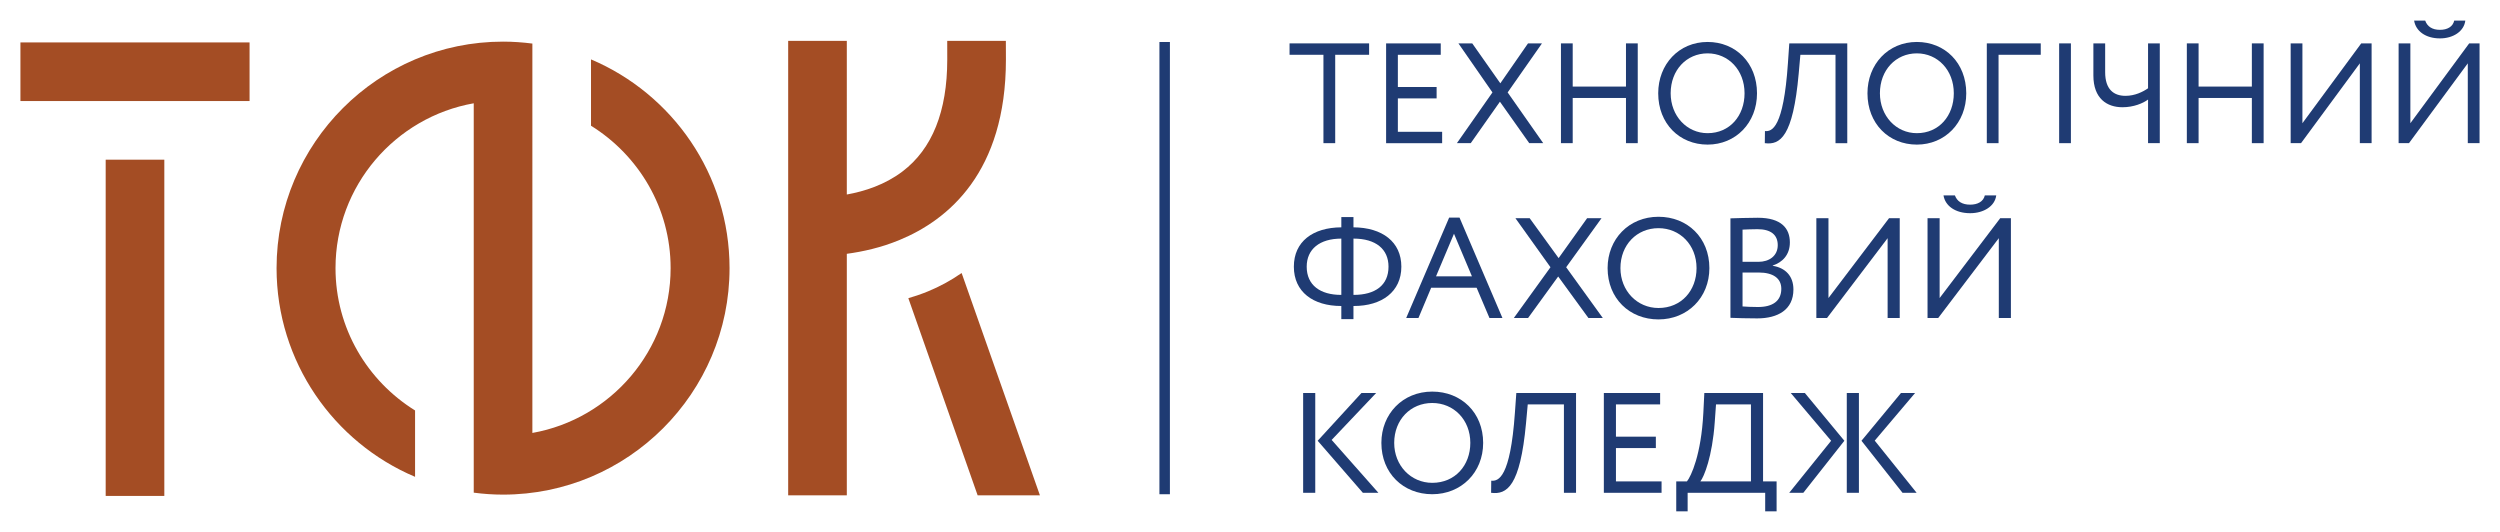
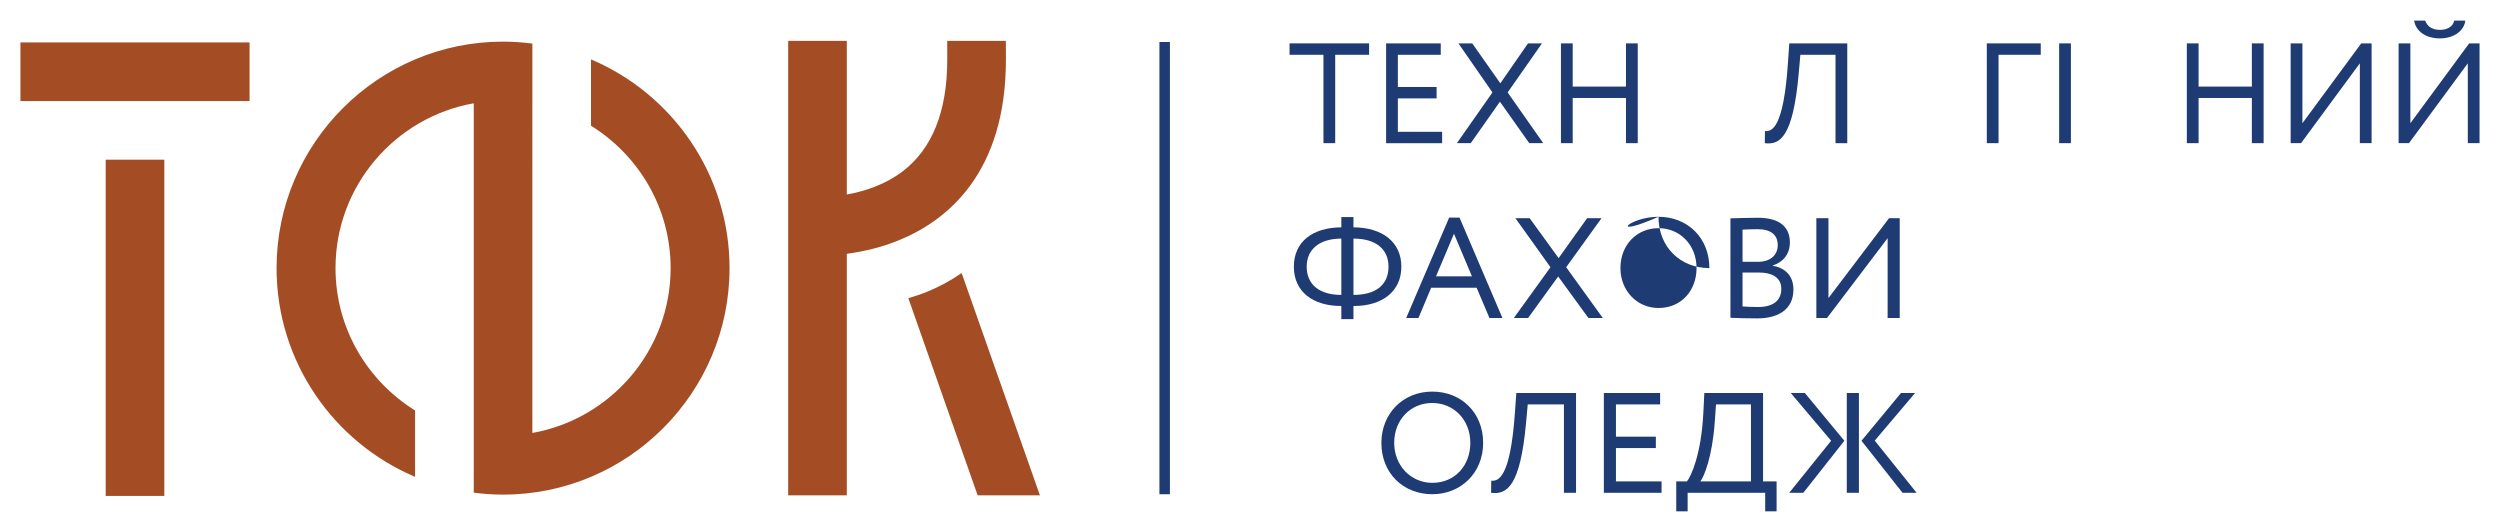
<svg xmlns="http://www.w3.org/2000/svg" version="1.1" id="Слой_1" x="0px" y="0px" width="266.457px" height="56.693px" viewBox="0 0 266.457 56.693" enable-background="new 0 0 266.457 56.693" xml:space="preserve">
  <g>
    <g>
      <g>
        <rect x="11.264" y="17.019" fill="#A44D24" width="6.25" height="35.838" />
        <rect x="2.178" y="4.522" fill="#A44D24" width="24.421" height="6.248" />
      </g>
      <rect x="123.575" y="4.476" fill="#1F3B73" width="1.117" height="48.201" />
      <path fill="#A44D24" d="M62.991,6.331v7.07c5.08,3.156,8.486,8.768,8.486,15.176c0,8.779-6.377,16.082-14.735,17.568V11.007V4.751    V4.644c-1.026-0.131-2.069-0.207-3.125-0.207c-13.313,0-24.14,10.828-24.14,24.141c0,9.984,6.095,18.578,14.762,22.244v-7.074    c-5.08-3.15-8.479-8.764-8.479-15.17c0-8.781,6.37-16.086,14.732-17.57v35.139v6.27v0.092c1.022,0.135,2.065,0.209,3.125,0.209    c13.311,0,24.14-10.828,24.14-24.139C77.756,18.589,71.658,9.999,62.991,6.331z" />
      <path fill="#A44D24" d="M107.207,4.356h-6.249l0.003,2.002c0,5.512-1.603,9.518-4.774,11.918c-1.867,1.416-4.03,2.113-5.931,2.455    V4.356h-6.25v16.525v6.297v25.617h6.25V27.052c1.717-0.232,3.664-0.664,5.626-1.477c5.17-2.135,11.332-7.205,11.332-19.225    L107.207,4.356z" />
      <path fill="#A44D24" d="M110.838,52.796l-8.345-23.697c-1.18,0.824-2.394,1.465-3.558,1.945c-0.71,0.295-1.421,0.529-2.122,0.738    l7.387,21.014H110.838z" />
    </g>
    <g>
      <path fill="#1F3B73" d="M137.444,4.624h8.479v1.215h-3.613v9.42h-1.254v-9.42h-3.612V4.624z" />
      <path fill="#1F3B73" d="M147.735,4.624h5.824v1.215h-4.571v3.434h4.13v1.217h-4.13v3.555h4.719v1.215h-5.972V4.624z" />
      <path fill="#1F3B73" d="M160.69,9.851l3.791,5.408h-1.489l-3.126-4.42l-3.111,4.42h-1.476l3.79-5.408l-3.627-5.227h1.474    l2.993,4.256l2.951-4.256h1.488L160.69,9.851z" />
      <path fill="#1F3B73" d="M173.301,10.442h-5.678v4.816h-1.253V4.624h1.253v4.604h5.678V4.624h1.254v10.635h-1.254V10.442z" />
-       <path fill="#1F3B73" d="M182.001,4.472c2.994,0,5.266,2.234,5.266,5.471c0,3.16-2.271,5.469-5.266,5.469    c-2.992,0-5.264-2.232-5.264-5.469C176.737,6.858,178.935,4.472,182.001,4.472z M182.001,14.194c2.36,0,3.938-1.852,3.938-4.252    c0-2.477-1.725-4.254-3.938-4.254c-2.241,0-3.937,1.777-3.937,4.254C178.064,12.358,179.79,14.194,182.001,14.194z" />
      <path fill="#1F3B73" d="M195.634,5.839h-3.745l-0.178,2.006c-0.605,6.762-1.99,7.627-3.613,7.414l0.016-1.291    c0.737,0.076,1.977-0.303,2.447-7.217l0.147-2.127h6.18v10.635h-1.254V5.839z" />
-       <path fill="#1F3B73" d="M204.304,4.472c2.994,0,5.266,2.234,5.266,5.471c0,3.16-2.271,5.469-5.266,5.469    c-2.992,0-5.264-2.232-5.264-5.469C199.04,6.858,201.237,4.472,204.304,4.472z M204.304,14.194c2.36,0,3.938-1.852,3.938-4.252    c0-2.477-1.725-4.254-3.938-4.254c-2.241,0-3.937,1.777-3.937,4.254C200.367,12.358,202.093,14.194,204.304,14.194z" />
      <path fill="#1F3B73" d="M211.759,4.624h5.75v1.215h-4.498v9.42h-1.252V4.624z" />
      <path fill="#1F3B73" d="M219.47,4.624h1.253v10.635h-1.253V4.624z" />
-       <path fill="#1F3B73" d="M230.197,15.259h-1.252V10.61c-0.531,0.396-1.534,0.82-2.729,0.82c-1.636,0-3.097-0.91-3.097-3.389V4.624    h1.255v3.07c0,1.836,0.913,2.521,2.167,2.521c1.003,0,1.857-0.426,2.404-0.805V4.624h1.252V15.259z" />
      <path fill="#1F3B73" d="M240.009,10.442h-5.678v4.816h-1.252V4.624h1.252v4.604h5.678V4.624h1.254v10.635h-1.254V10.442z" />
      <path fill="#1F3B73" d="M244.145,15.259V4.624h1.253v8.508l6.268-8.508h1.106v10.635h-1.254V6.751l-6.268,8.508H244.145z" />
      <path fill="#1F3B73" d="M255.651,15.259V4.624h1.253v8.508l6.268-8.508h1.106v10.635h-1.254V6.751l-6.268,8.508H255.651z     M258.483,2.194c0.221,0.623,0.737,0.986,1.577,0.986c0.766,0,1.371-0.318,1.519-0.986h1.181    c-0.133,1.139-1.284,1.898-2.699,1.898c-1.549,0-2.582-0.789-2.758-1.898H258.483z" />
      <path fill="#1F3B73" d="M142.963,32.614h-0.015c-2.992,0-5.045-1.504-5.045-4.191c0-2.674,2.022-4.178,5.06-4.193v-1.094h1.293    v1.094c3.067,0.016,5.104,1.549,5.104,4.193c0,2.674-2.082,4.191-5.06,4.191h-0.045v1.398h-1.293V32.614z M142.948,31.431h0.015    v-6c-2.309,0-3.691,1.123-3.691,2.992C139.271,30.397,140.715,31.431,142.948,31.431z M144.256,25.431v6h0.03    c2.277,0,3.706-1.018,3.706-3.008c0-1.869-1.353-2.992-3.722-2.992H144.256z" />
      <path fill="#1F3B73" d="M154.453,23.196h1.108l4.572,10.695h-1.383l-1.366-3.221h-4.847l-1.353,3.221h-1.306L154.453,23.196z     M153.055,29.454h3.829l-1.914-4.541L153.055,29.454z" />
      <path fill="#1F3B73" d="M166.926,28.483l3.904,5.408h-1.534l-3.221-4.422l-3.207,4.422h-1.519l3.904-5.408l-3.736-5.227h1.519    l3.085,4.254l3.037-4.254h1.536L166.926,28.483z" />
-       <path fill="#1F3B73" d="M176.766,23.104c3.085,0,5.425,2.234,5.425,5.471c0,3.158-2.34,5.469-5.425,5.469    c-3.083,0-5.423-2.234-5.423-5.469C171.343,25.491,173.605,23.104,176.766,23.104z M176.766,32.827    c2.431,0,4.057-1.852,4.057-4.252c0-2.479-1.776-4.256-4.057-4.256c-2.309,0-4.055,1.777-4.055,4.256    C172.711,30.989,174.487,32.827,176.766,32.827z" />
+       <path fill="#1F3B73" d="M176.766,23.104c3.085,0,5.425,2.234,5.425,5.471c-3.083,0-5.423-2.234-5.423-5.469C171.343,25.491,173.605,23.104,176.766,23.104z M176.766,32.827    c2.431,0,4.057-1.852,4.057-4.252c0-2.479-1.776-4.256-4.057-4.256c-2.309,0-4.055,1.777-4.055,4.256    C172.711,30.989,174.487,32.827,176.766,32.827z" />
      <path fill="#1F3B73" d="M184.434,23.272c0.592-0.016,1.928-0.063,2.917-0.063c2.536,0,3.418,1.156,3.418,2.629    c0,1.338-0.807,2.127-1.824,2.461v0.031c1.323,0.213,2.203,1.064,2.203,2.521c0,2.158-1.656,3.084-3.859,3.084    c-0.941,0-2.232-0.031-2.854-0.061V23.272z M185.725,24.474v3.432h1.701c1.125,0,2.051-0.621,2.051-1.777    c0-1.109-0.745-1.701-2.158-1.701C186.757,24.427,186.104,24.458,185.725,24.474z M185.725,29.044v3.617    c0.349,0.031,1.032,0.061,1.641,0.061c1.564,0,2.491-0.639,2.491-1.943c0-1.125-0.882-1.734-2.415-1.734H185.725z" />
      <path fill="#1F3B73" d="M193.592,33.892V23.257h1.291v8.508l6.455-8.508h1.141v10.635h-1.291v-8.508l-6.458,8.508H193.592z" />
-       <path fill="#1F3B73" d="M205.442,33.892V23.257h1.29v8.508l6.456-8.508h1.14v10.635h-1.29v-8.508l-6.458,8.508H205.442z     M208.359,20.827c0.228,0.623,0.759,0.986,1.624,0.986c0.79,0,1.413-0.32,1.565-0.986h1.216c-0.138,1.139-1.323,1.896-2.781,1.896    c-1.595,0-2.659-0.787-2.84-1.896H208.359z" />
-       <path fill="#1F3B73" d="M138.893,41.89h1.291v10.635h-1.291V41.89z M141.931,46.888l4.983,5.637h-1.656l-4.816-5.547l4.664-5.088    h1.565L141.931,46.888z" />
      <path fill="#1F3B73" d="M152.654,41.737c3.085,0,5.425,2.234,5.425,5.469c0,3.16-2.34,5.469-5.425,5.469    c-3.083,0-5.423-2.232-5.423-5.469C147.231,44.122,149.494,41.737,152.654,41.737z M152.654,51.462    c2.431,0,4.057-1.855,4.057-4.256c0-2.477-1.776-4.254-4.057-4.254c-2.309,0-4.056,1.777-4.056,4.254    C148.599,49.622,150.376,51.462,152.654,51.462z" />
      <path fill="#1F3B73" d="M166.688,43.104h-3.857l-0.183,2.006c-0.624,6.76-2.052,7.627-3.722,7.414l0.015-1.291    c0.76,0.074,2.035-0.305,2.521-7.217l0.152-2.127h6.365v10.635h-1.292V43.104z" />
      <path fill="#1F3B73" d="M170.942,41.89h5.999v1.215h-4.709v3.436h4.253v1.213h-4.253v3.555h4.862v1.217h-6.152V41.89z" />
      <path fill="#1F3B73" d="M178.66,51.308h1.14c0.439-0.545,1.519-2.84,1.747-7.291l0.105-2.127h6.26v9.418h1.443v3.191h-1.216    v-1.975h-8.265v1.975h-1.215V51.308z M181.229,51.308h5.393v-8.203h-3.724l-0.136,1.898    C182.504,48.665,181.622,50.821,181.229,51.308z" />
      <path fill="#1F3B73" d="M190.866,41.89h1.503l4.208,5.088l-4.375,5.547h-1.504l4.468-5.547L190.866,41.89z M196.835,41.89h1.293    v10.635h-1.293V41.89z M199.814,46.964l4.466,5.561h-1.504l-4.375-5.547l4.208-5.088h1.503L199.814,46.964z" />
    </g>
  </g>
</svg>